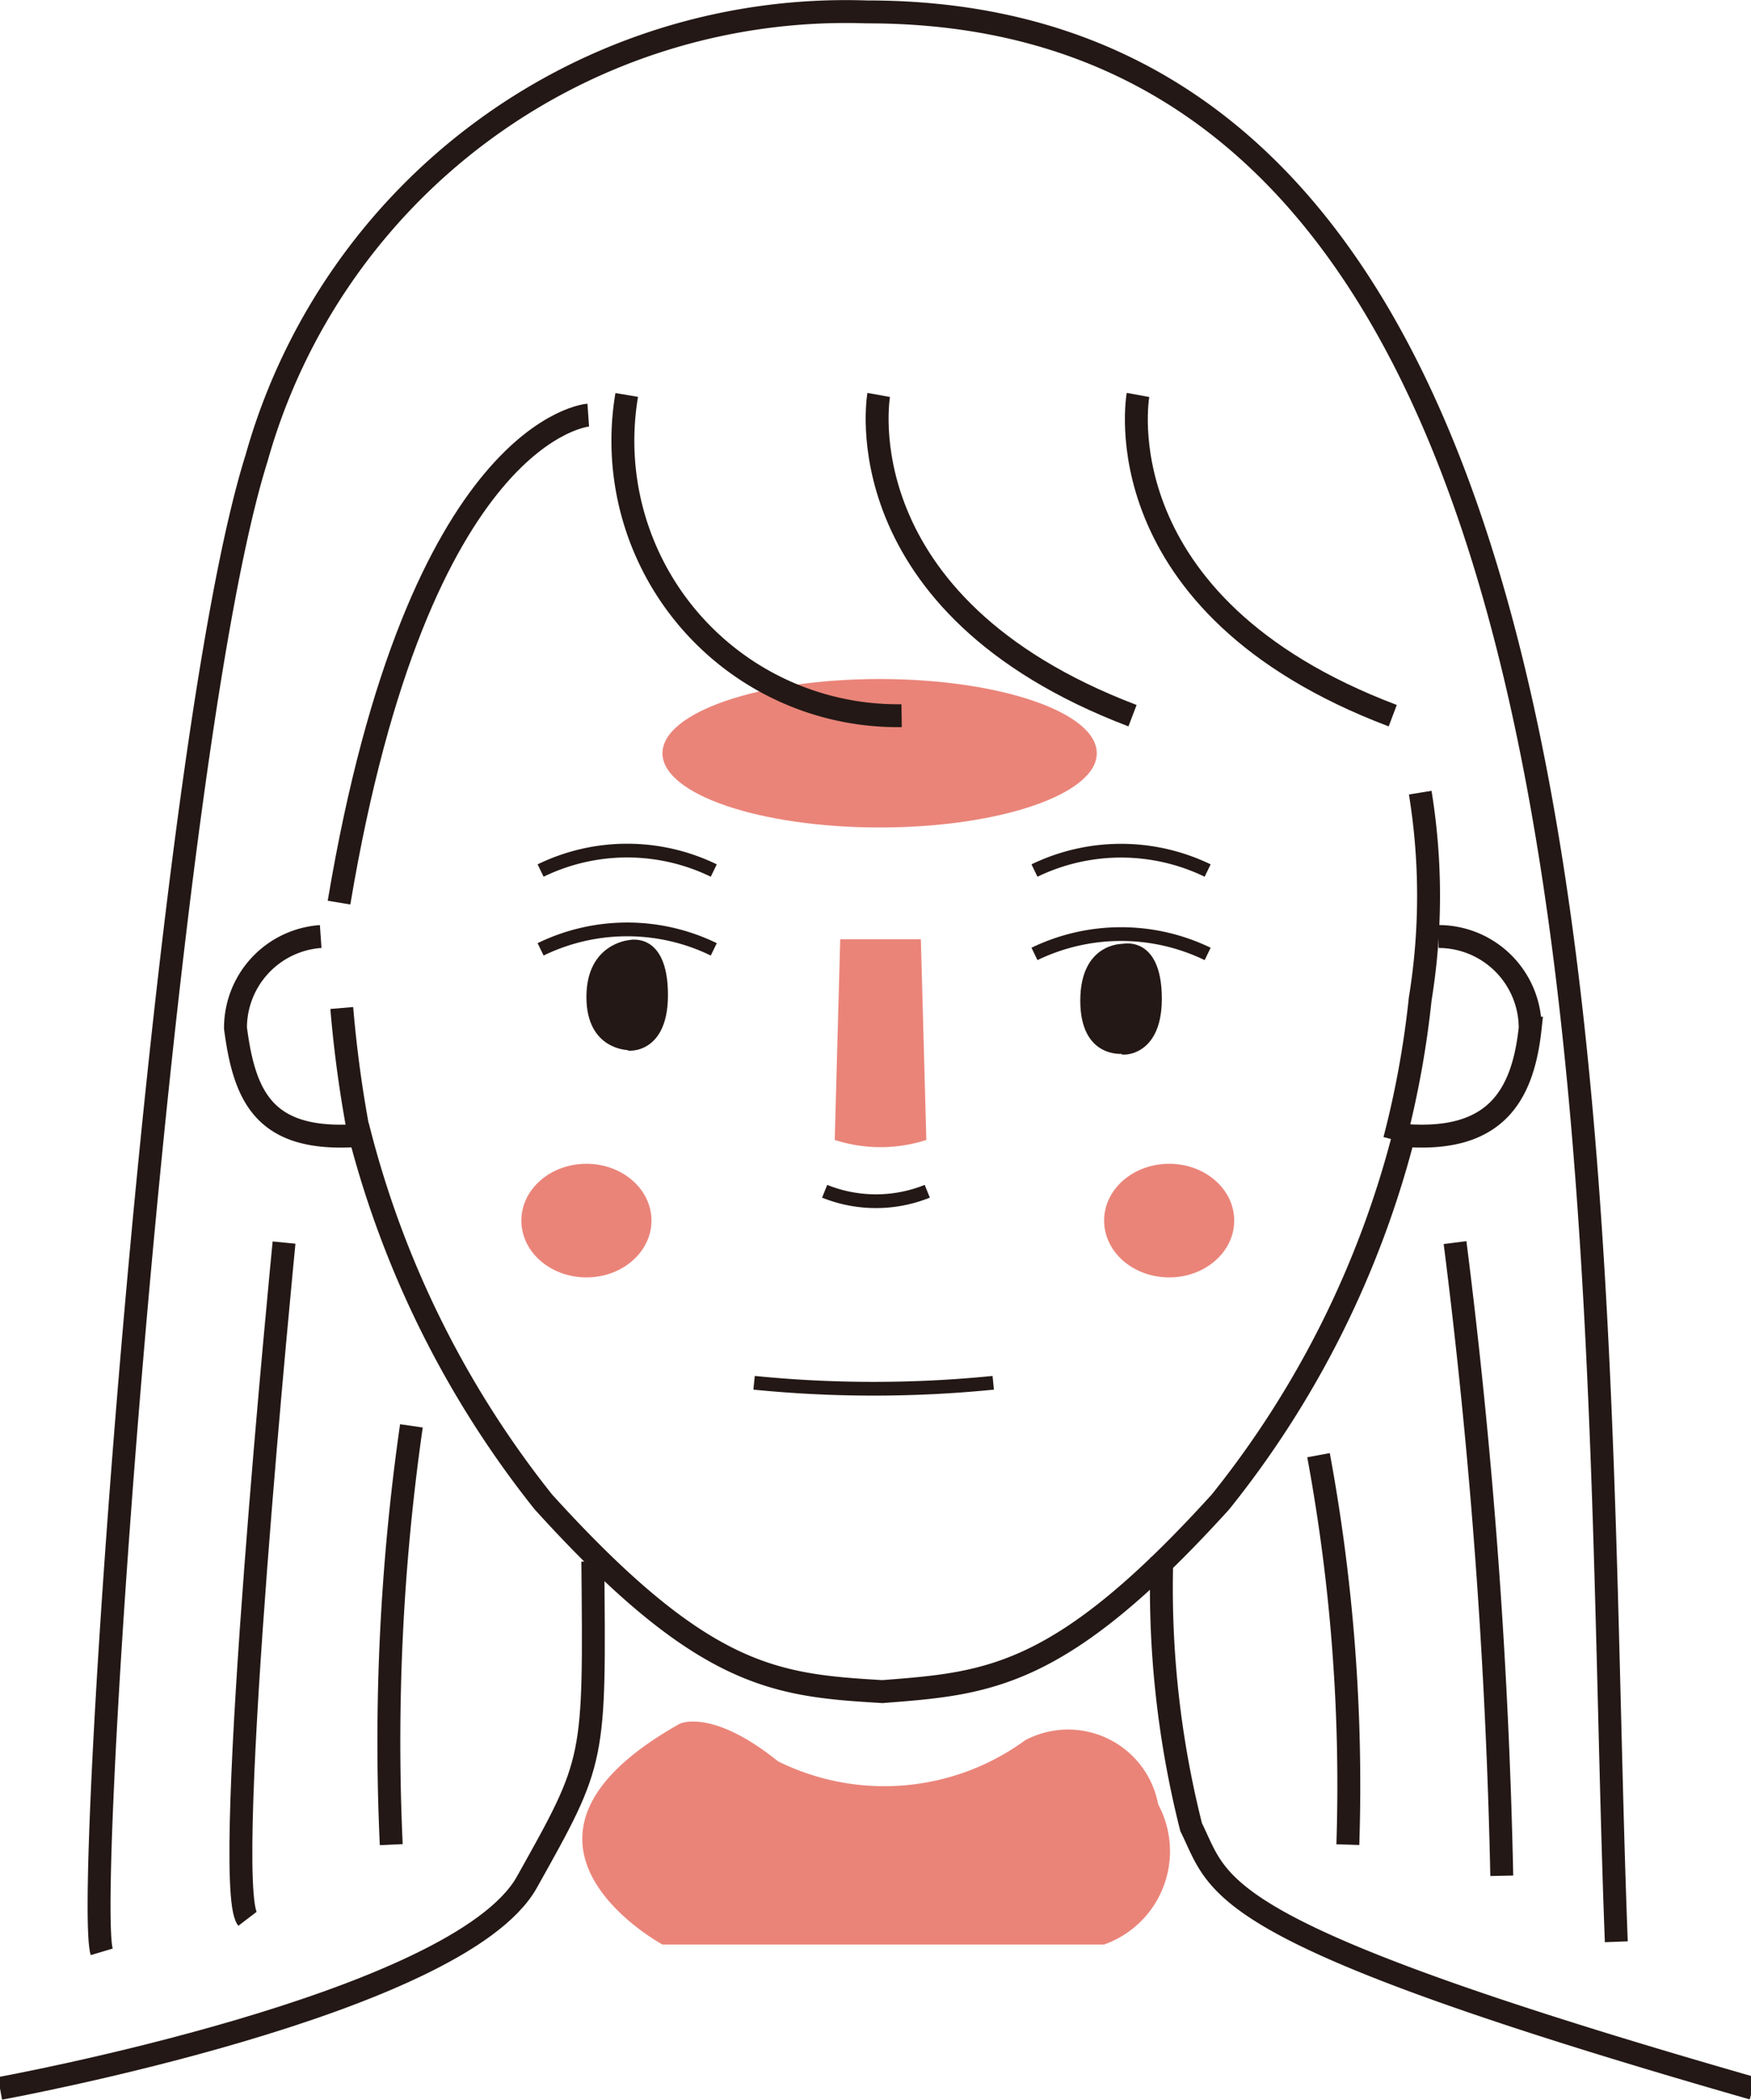
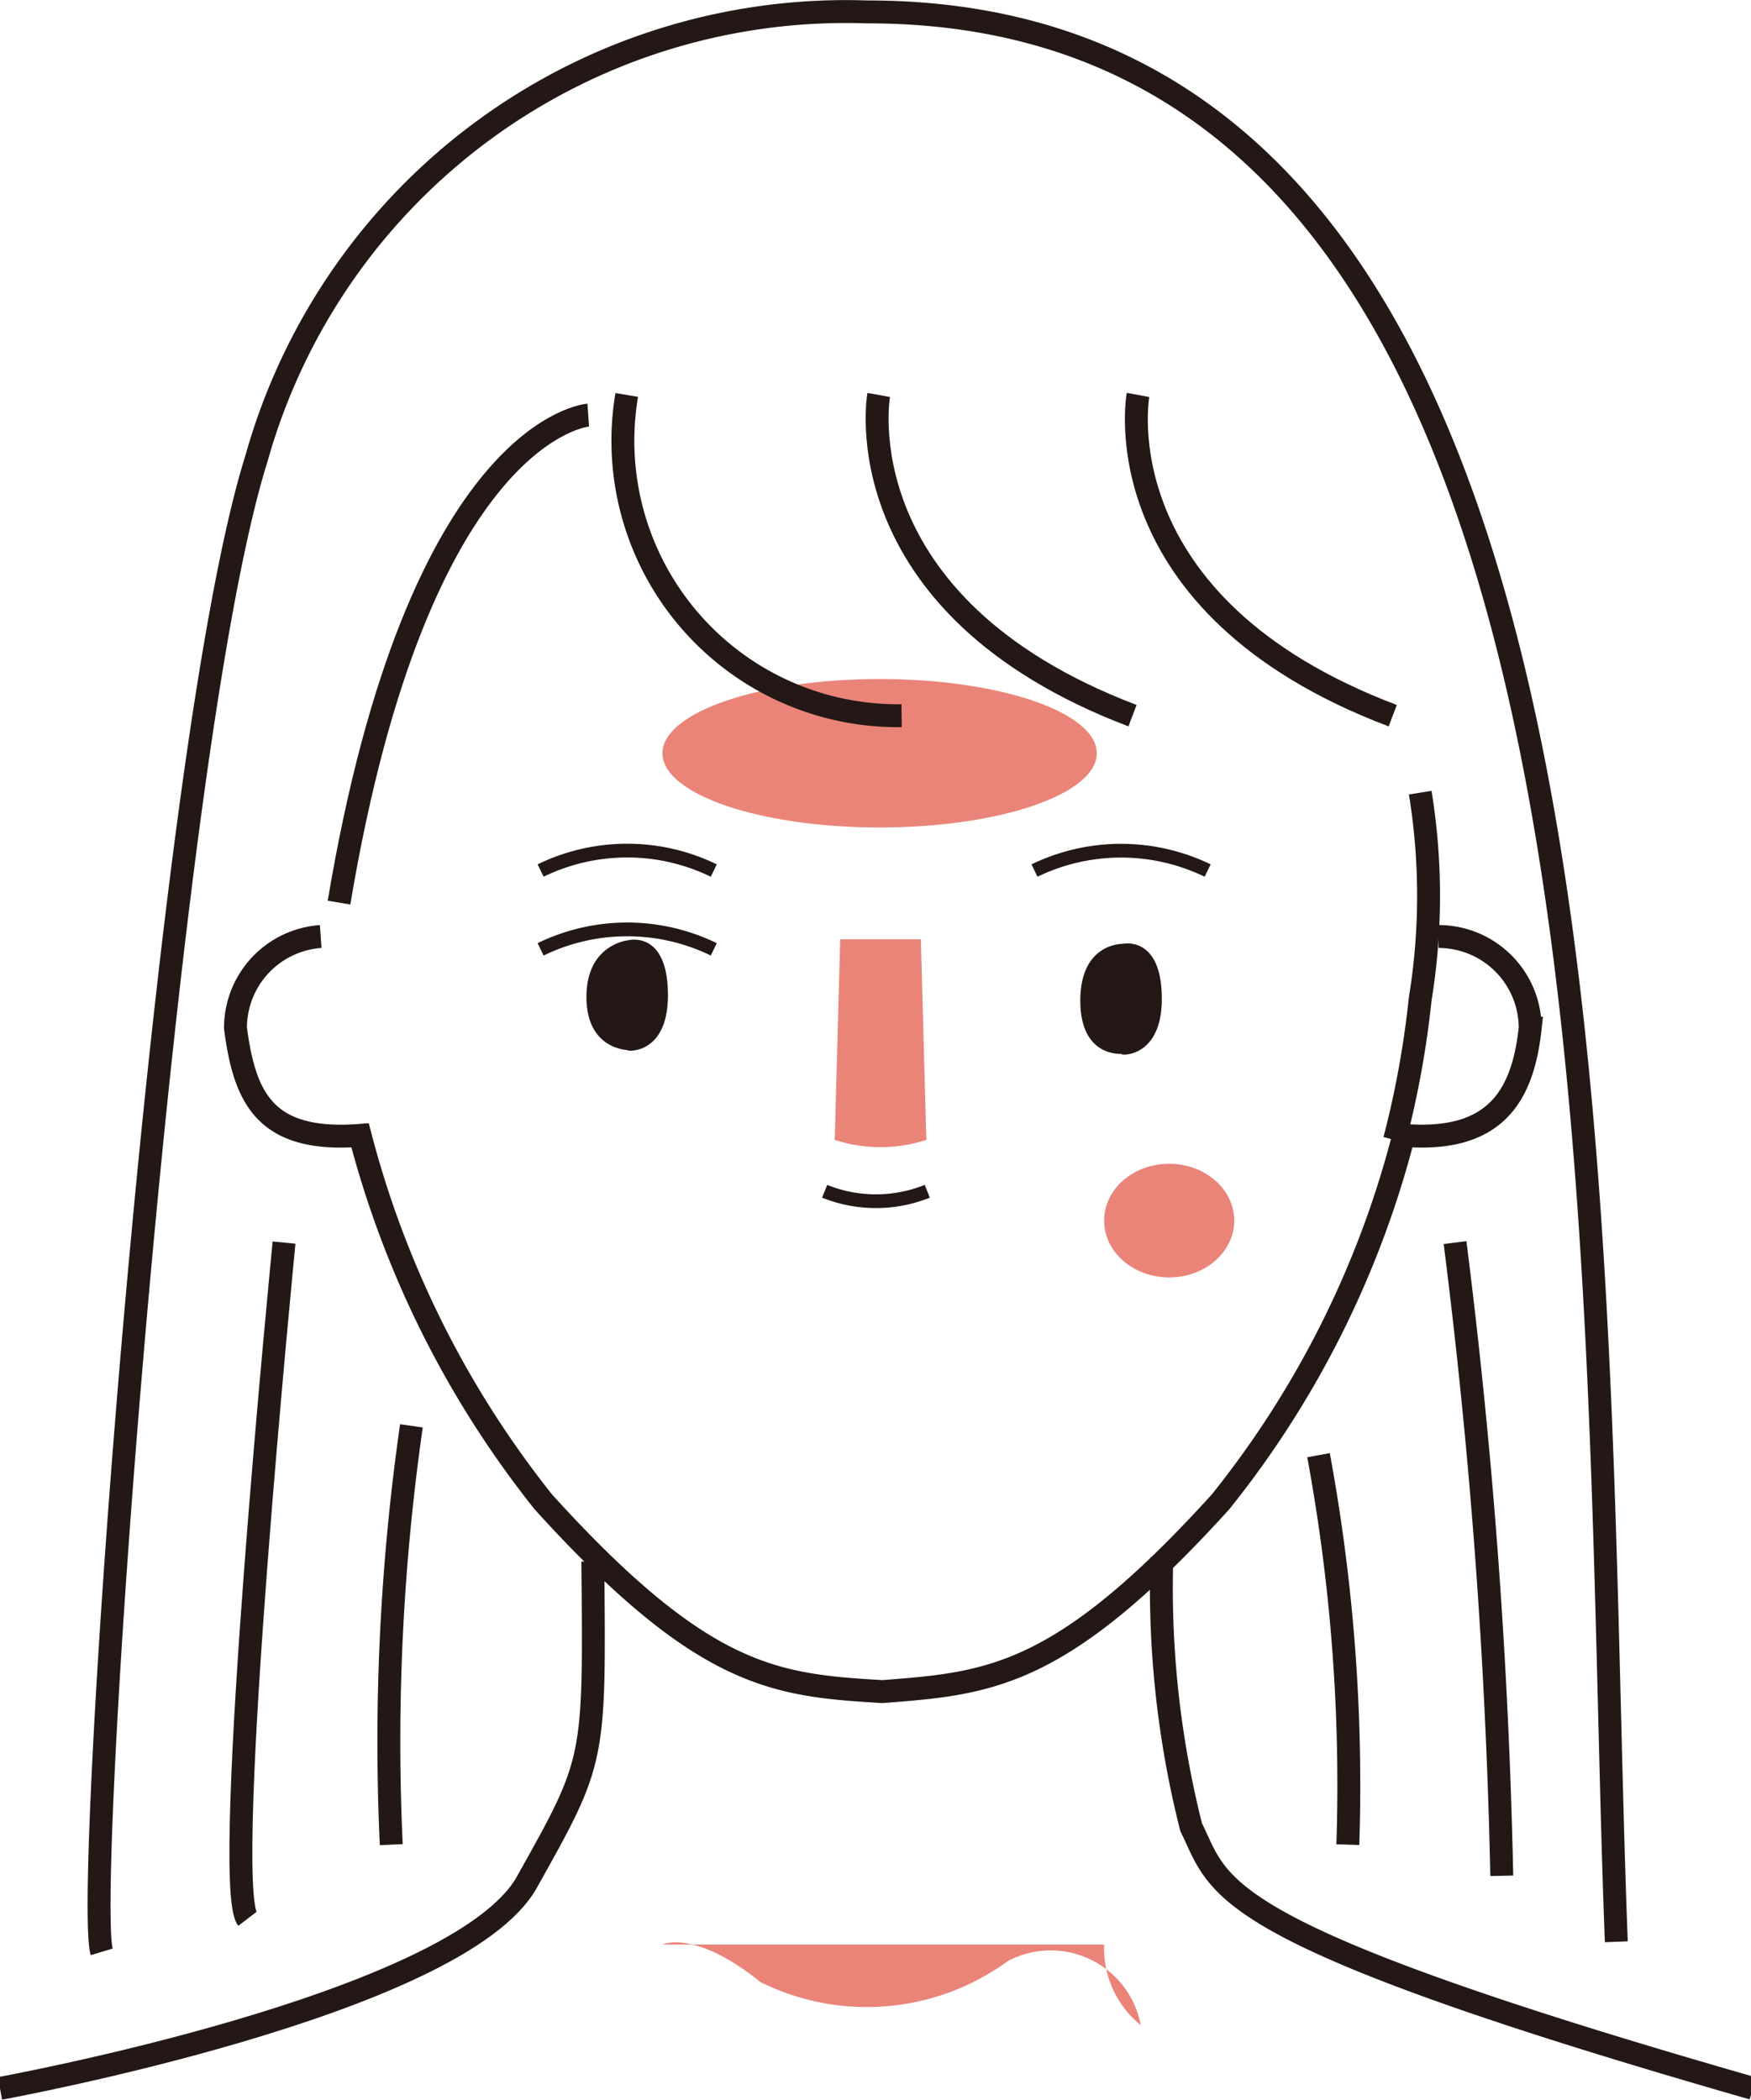
<svg xmlns="http://www.w3.org/2000/svg" id="レイヤー_1" data-name="レイヤー 1" viewBox="0 0 19.11 22.92">
  <defs>
    <style>.cls-1{fill:#ea8479;}.cls-2,.cls-3{fill:none;stroke:#231815;stroke-miterlimit:10;}.cls-2{stroke-width:0.25px;}.cls-3{stroke-width:0.15px;}.cls-4{fill:#231815;}</style>
  </defs>
  <title>アートワーク 10</title>
  <g id="しみ">
    <ellipse class="cls-1" cx="9.6" cy="8.22" rx="2.37" ry="0.81" />
    <ellipse class="cls-1" cx="12.76" cy="13.32" rx="0.71" ry="0.62" />
-     <ellipse class="cls-1" cx="6.4" cy="13.32" rx="0.71" ry="0.62" />
    <path class="cls-1" d="M9.17,10.25h.88l.06,2.19a1.63,1.63,0,0,1-1,0Z" transform="translate(0 0)" />
-     <path class="cls-1" d="M12.05,21.22H7.23s-2.09-1.13.19-2.41c0,0,.35-.17,1.07.41a2.61,2.61,0,0,0,2.7-.23,1,1,0,0,1,1.45.7A1.08,1.08,0,0,1,12.05,21.22Z" transform="translate(0 0)" />
+     <path class="cls-1" d="M12.05,21.22H7.23c0,0,.35-.17,1.07.41a2.61,2.61,0,0,0,2.7-.23,1,1,0,0,1,1.45.7A1.08,1.08,0,0,1,12.05,21.22Z" transform="translate(0 0)" />
  </g>
  <g id="face">
    <g id="輪郭">
      <path class="cls-2" d="M12.68,17A10.65,10.65,0,0,0,13,19.94c.33.66.17,1.14,6.13,2.85" transform="translate(0 0)" />
      <path class="cls-2" d="M3.5,10.22a1,1,0,0,0-.93,1c.1.76.32,1.25,1.36,1.17a10.76,10.76,0,0,0,2,4c1.75,1.93,2.53,2,3.7,2.07h0c1.16-.09,1.94-.14,3.69-2.07a10.58,10.58,0,0,0,2-4c1,.08,1.3-.43,1.38-1.17a1,1,0,0,0-1-1" transform="translate(0 0)" />
      <path class="cls-2" d="M0,22.79S5,21.88,5.75,20.54s.74-1.31.72-3.5" transform="translate(0 0)" />
-       <path class="cls-2" d="M3.73,11a13.37,13.37,0,0,0,.2,1.44" transform="translate(0 0)" />
      <path class="cls-2" d="M15.22,12.44a10.4,10.4,0,0,0,.28-1.54,7,7,0,0,0,0-2.25" transform="translate(0 0)" />
    </g>
-     <path id="口" class="cls-3" d="M8.23,15.09a13.14,13.14,0,0,0,2.61,0" transform="translate(0 0)" />
    <path id="鼻" class="cls-3" d="M9,13a1.5,1.5,0,0,0,1.12,0" transform="translate(0 0)" />
    <g id="目">
      <path class="cls-4" d="M6.86,11.46s-.46,0-.46-.58.46-.62.46-.62.43-.11.43.6S6.76,11.46,6.86,11.46Z" transform="translate(0 0)" />
      <path class="cls-4" d="M12.25,11.5s-.46.05-.46-.58.46-.62.46-.62.43-.1.43.6S12.15,11.51,12.25,11.5Z" transform="translate(0 0)" />
      <path class="cls-3" d="M5.9,10.36a2.16,2.16,0,0,1,1.89,0" transform="translate(0 0)" />
-       <path class="cls-3" d="M11.29,10.41a2.17,2.17,0,0,1,1.89,0" transform="translate(0 0)" />
    </g>
    <g id="眉">
      <path class="cls-3" d="M5.9,9.5a2.16,2.16,0,0,1,1.89,0" transform="translate(0 0)" />
      <path class="cls-3" d="M11.29,9.5a2.17,2.17,0,0,1,1.89,0" transform="translate(0 0)" />
    </g>
    <g id="髪の毛">
      <path class="cls-2" d="M17.64,21.19C17.34,13.4,17.94.12,9.46.13A6.68,6.68,0,0,0,2.8,5C1.79,8.21.91,20.63,1.11,21.3" transform="translate(0 0)" />
      <path class="cls-2" d="M3.1,13.56s-.69,7-.4,7.38" transform="translate(0 0)" />
      <path class="cls-2" d="M4.49,15.56a24.27,24.27,0,0,0-.22,4.57" transform="translate(0 0)" />
      <path class="cls-2" d="M6.84,4.31a3,3,0,0,0,3,3.5" transform="translate(0 0)" />
      <path class="cls-2" d="M9.59,4.31s-.41,2.29,2.77,3.5" transform="translate(0 0)" />
      <path class="cls-2" d="M12.42,4.31S12,6.6,15.2,7.81" transform="translate(0 0)" />
      <path class="cls-2" d="M15.88,13.56a65.75,65.75,0,0,1,.51,6.91" transform="translate(0 0)" />
      <path class="cls-2" d="M14.39,15.88a19.77,19.77,0,0,1,.32,4.25" transform="translate(0 0)" />
      <path class="cls-2" d="M6.42,4.53S4.57,4.66,3.7,9.85" transform="translate(0 0)" />
    </g>
  </g>
</svg>